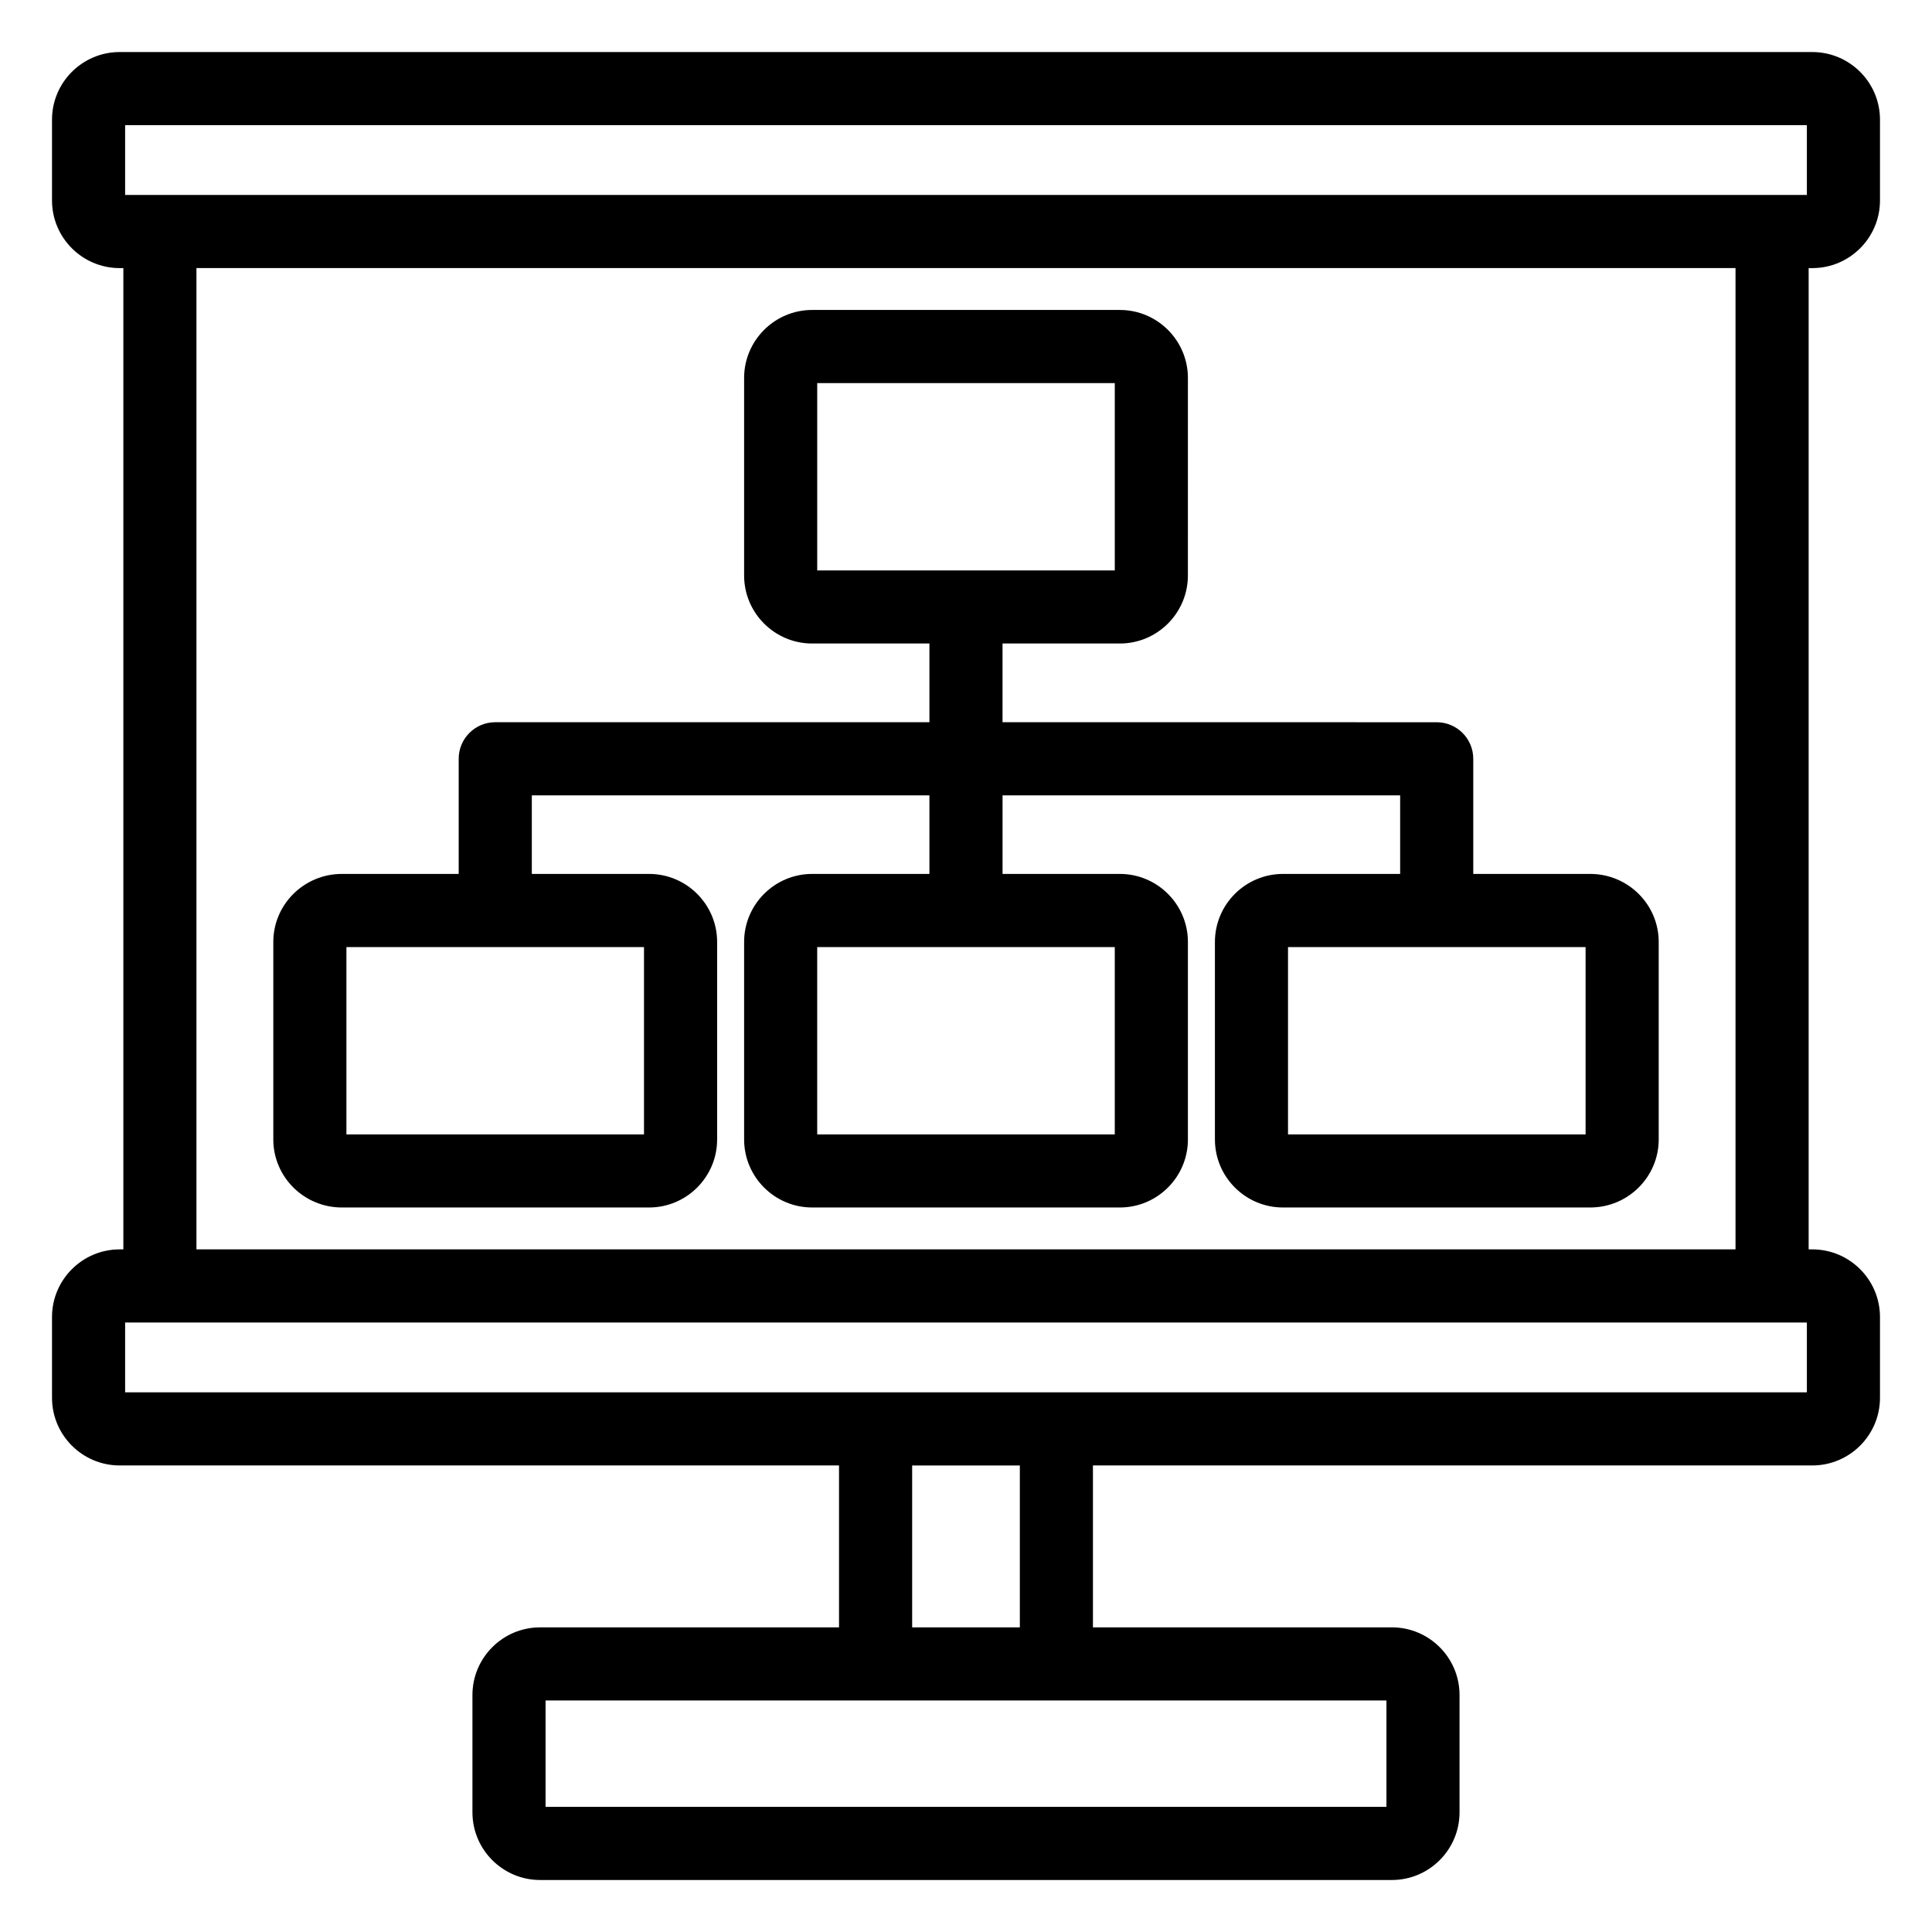
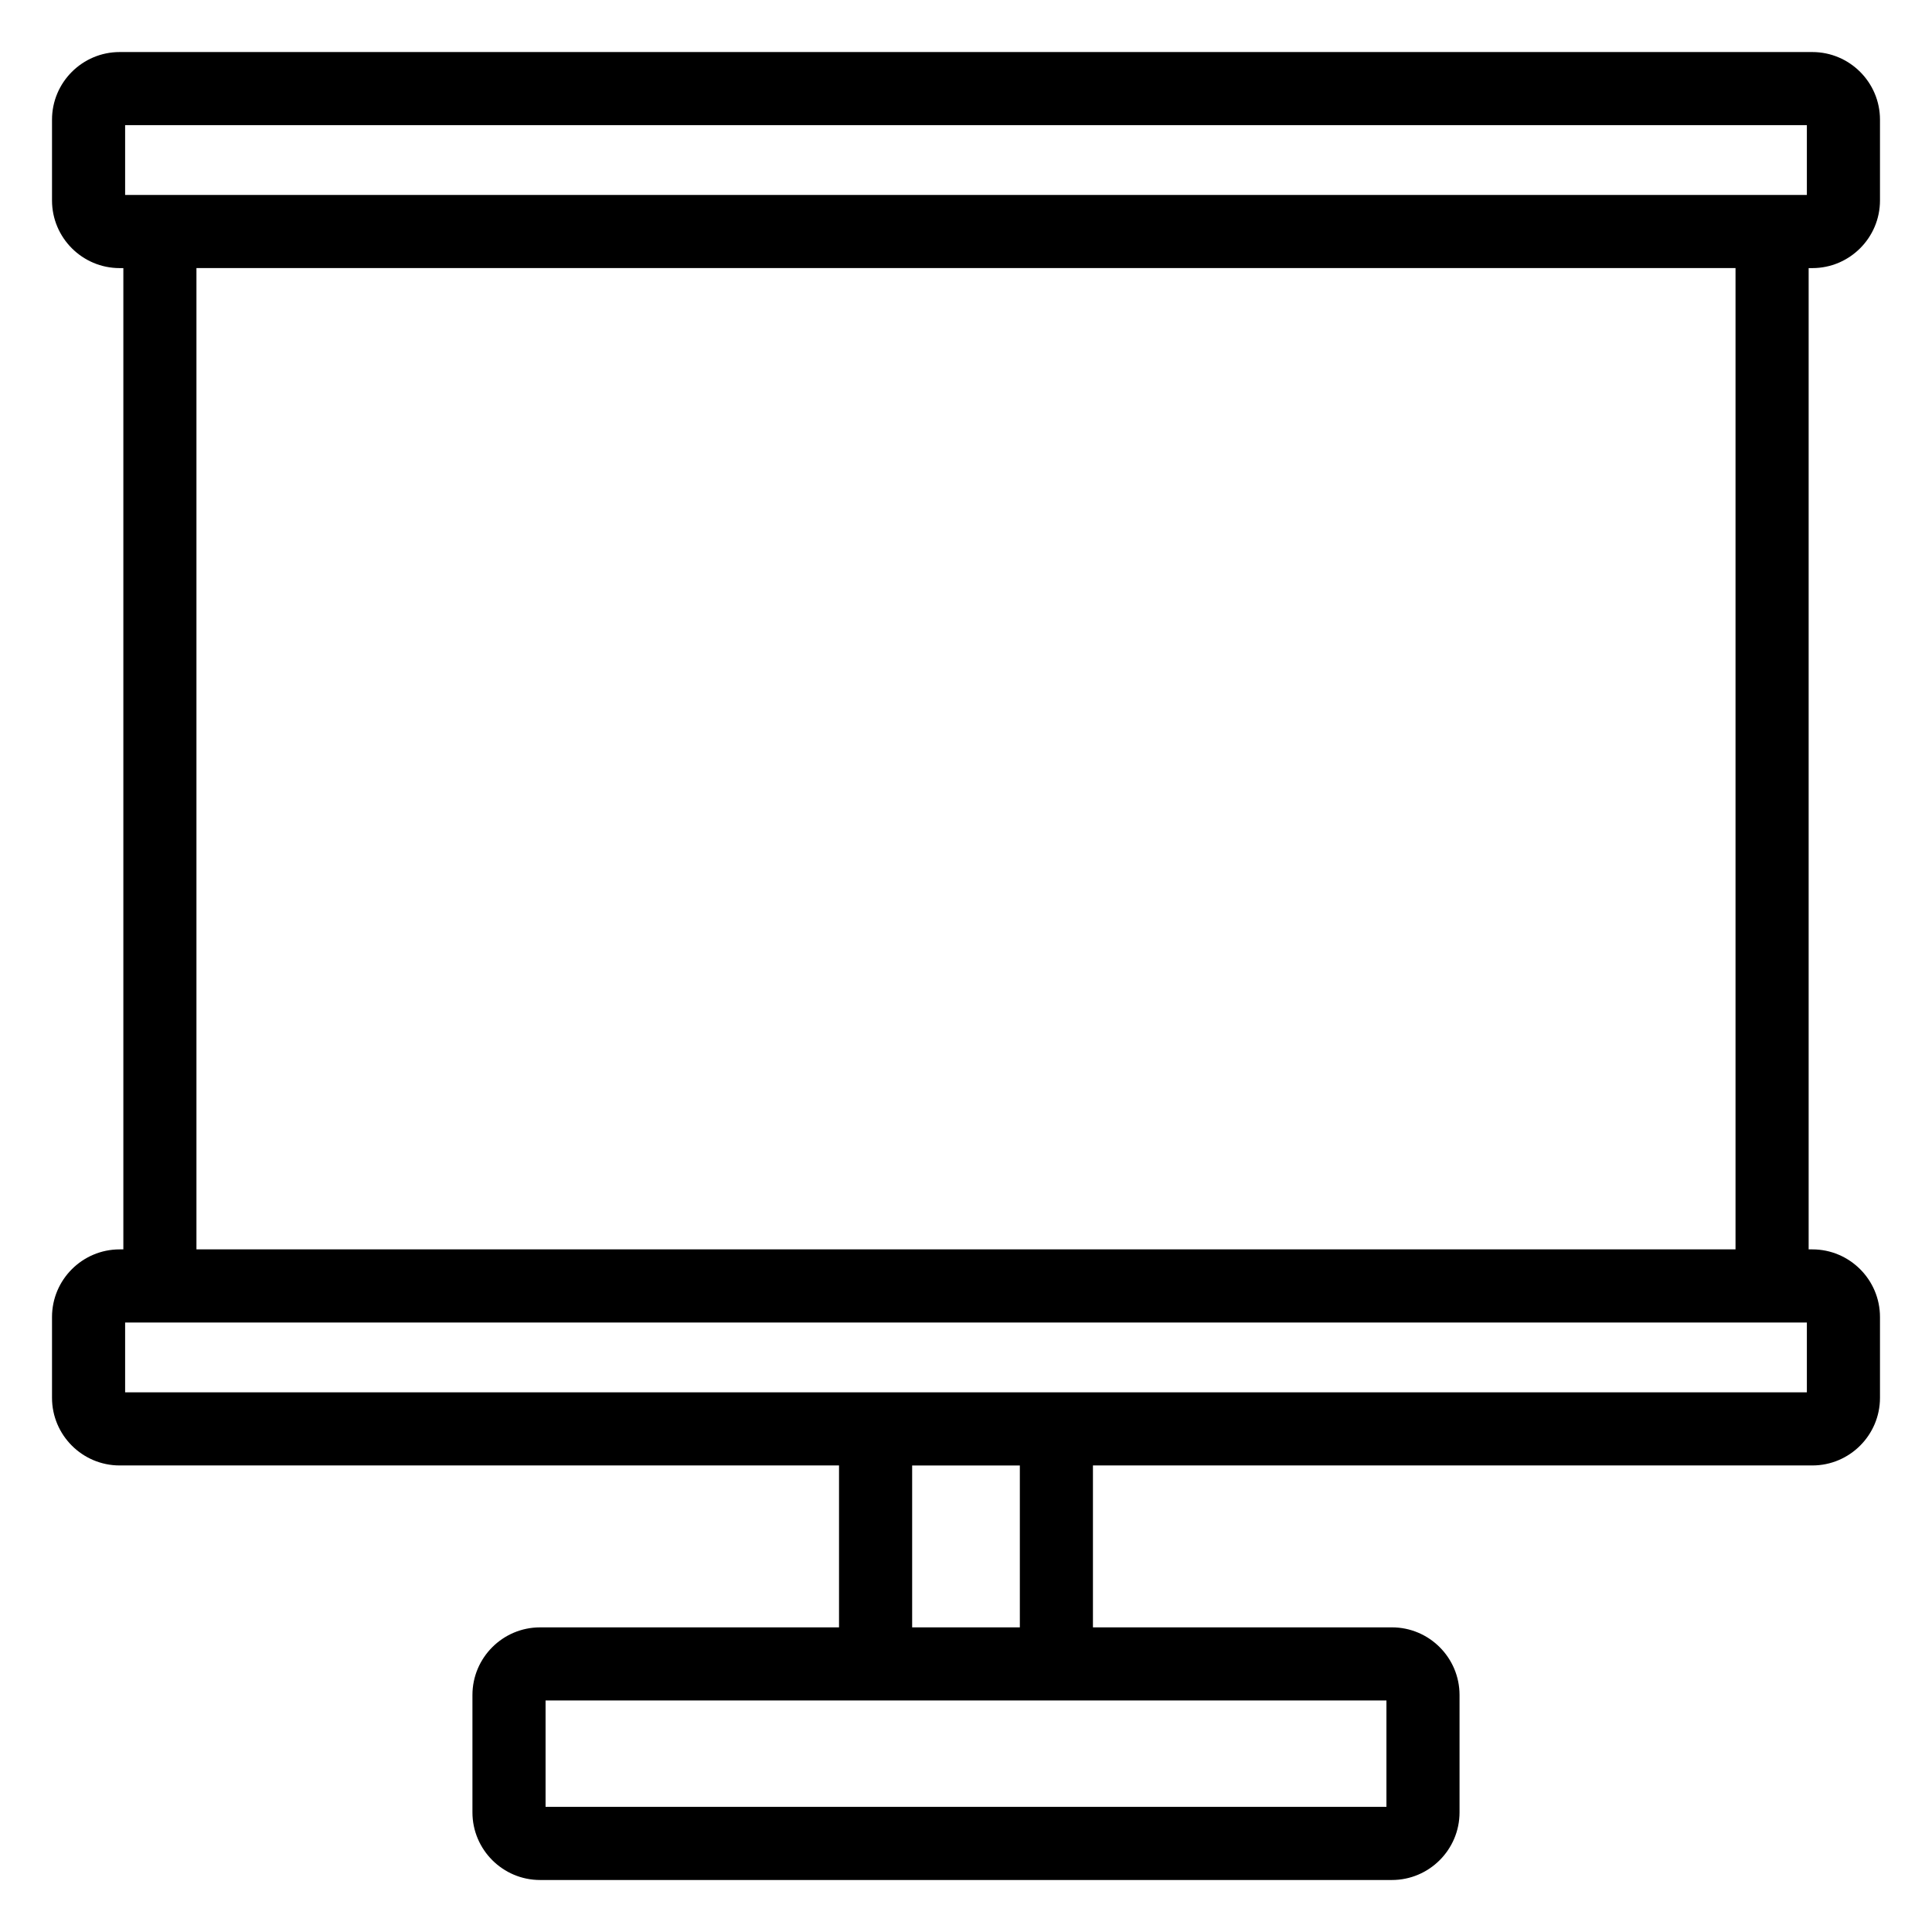
<svg xmlns="http://www.w3.org/2000/svg" fill="#000000" width="800px" height="800px" version="1.1" viewBox="144 144 512 512">
  <g>
    <path d="m175.71 532.36h190.64v42.906l-79.223 0.004c-9.883 0-17.926 8.043-17.926 17.926v31.102c0.004 9.879 8.047 17.922 17.926 17.922h225.74c9.883 0 17.926-8.043 17.926-17.926v-31.102c0-9.883-8.043-17.926-17.926-17.926h-79.227v-42.906h190.65c9.883 0 17.926-8.043 17.926-17.926v-21.41c0-9.883-8.043-17.926-17.926-17.926h-0.98v-260.05h0.98c9.883 0 17.926-8.043 17.926-17.926v-21.41c0-9.883-8.043-17.922-17.926-17.922h-448.58c-9.883 0-17.926 8.039-17.926 17.922v21.41c0 9.883 8.043 17.926 17.926 17.926h0.98v260.05h-0.98c-9.883 0-17.926 8.043-17.926 17.926v21.41c0 9.883 8.043 17.926 17.926 17.926zm335.71 90.48h-222.84v-28.195h222.84zm-97.152-47.57h-28.539v-42.906h28.539zm208.57-62.285h-445.68v-18.508h445.68zm-445.68-335.82h445.68v18.504h-445.68zm18.902 37.879h407.87v260.05h-407.87z" />
-     <path d="m565.43 375.6h-31v-30.512c0-5.352-4.34-9.688-9.688-9.688l-115.06-0.004v-20.859h31.094c9.938 0 18.027-8.09 18.027-18.027l0.004-52.34c0-9.938-8.09-18.027-18.027-18.027h-81.555c-9.938 0-18.027 8.09-18.027 18.027v52.34c0 9.938 8.09 18.027 18.027 18.027h31.082v20.859h-115.06c-5.352 0-9.688 4.34-9.688 9.688v30.512l-30.98 0.004c-10.004 0-18.148 8.09-18.148 18.027v52.34c0 9.938 8.141 18.027 18.148 18.027h81.441c9.938 0 18.027-8.09 18.027-18.027v-52.34c0-9.938-8.09-18.027-18.027-18.027h-31.082v-20.824h105.37v20.824h-31.082c-9.938 0-18.027 8.09-18.027 18.027v52.34c0 9.938 8.09 18.027 18.027 18.027h81.555c9.938 0 18.027-8.09 18.027-18.027v-52.34c0-9.938-8.09-18.027-18.027-18.027h-31.094v-20.824h105.37v20.824h-31.062c-9.938 0-18.027 8.09-18.027 18.027v52.34c0 9.938 8.09 18.027 18.027 18.027h81.441c10.004 0 18.141-8.09 18.141-18.027v-52.34c0-9.938-8.137-18.027-18.141-18.027zm-204.86-130.08h78.859v49.645h-78.859zm-45.902 199.11h-78.863v-49.645h78.863zm124.76 0h-78.859v-49.645h78.859zm124.77 0h-78.859v-49.645h78.859z" />
  </g>
</svg>